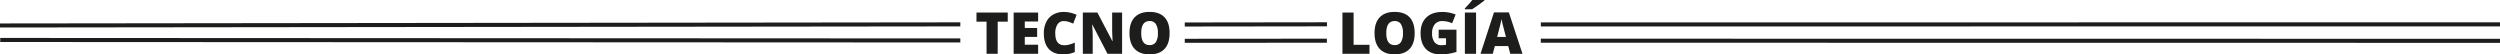
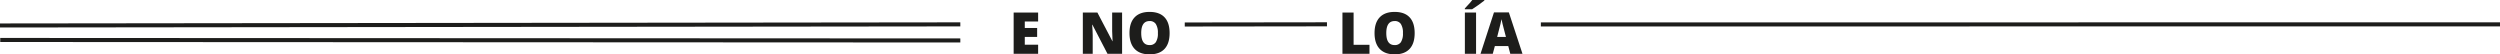
<svg xmlns="http://www.w3.org/2000/svg" width="1233.82" height="26.826" viewBox="0 0 1233.82 26.826">
  <g id="tecnologia-L" transform="translate(-25.037 -12.121)">
    <g id="Grupo_141" data-name="Grupo 141">
      <path id="Trazado_697" data-name="Trazado 697" d="M687.573,38.669V18.316h5.5V34.229h7.838v4.44Z" fill="#1d1d1b" />
      <path id="Trazado_698" data-name="Trazado 698" d="M723.212,28.465q0,5.137-2.519,7.81t-7.379,2.673q-4.787,0-7.344-2.687t-2.553-7.824q0-5.08,2.539-7.761T713.343,18q4.857,0,7.363,2.659T723.212,28.465Zm-14,0q0,5.9,4.106,5.9a3.529,3.529,0,0,0,3.1-1.434,7.846,7.846,0,0,0,1.01-4.469,7.913,7.913,0,0,0-1.023-4.5,3.49,3.49,0,0,0-3.055-1.454Q709.206,22.507,709.208,28.465Z" fill="#1d1d1b" />
-       <path id="Trazado_699" data-name="Trazado 699" d="M735.059,26.753h8.785v10.97a24.169,24.169,0,0,1-7.867,1.225q-4.705,0-7.273-2.729t-2.568-7.782q0-4.928,2.813-7.67t7.879-2.743a17.449,17.449,0,0,1,3.627.362,15.356,15.356,0,0,1,2.973.919l-1.74,4.315a10.767,10.767,0,0,0-4.832-1.086,4.592,4.592,0,0,0-3.723,1.566,6.776,6.776,0,0,0-1.316,4.476,6.856,6.856,0,0,0,1.191,4.351,4.122,4.122,0,0,0,3.432,1.5,10.03,10.03,0,0,0,2.254-.236V31H735.06V26.753Z" fill="#1d1d1b" />
      <path id="Trazado_700" data-name="Trazado 700" d="M747.964,16.688v-.4q2.145-2.3,2.723-2.965t.953-1.2H757.6v.292q-1.116.892-3.065,2.269t-2.951,2Zm.027,21.981V18.316h5.527V38.669Z" fill="#1d1d1b" />
      <path id="Trazado_701" data-name="Trazado 701" d="M770.405,38.669l-1-3.814H762.79l-1.029,3.814h-6.043l6.641-20.437H769.7l6.723,20.437Zm-2.145-8.325L767.383,27q-.3-1.113-.744-2.882t-.578-2.533q-.126.709-.494,2.339t-1.635,6.417h4.328Z" fill="#1d1d1b" />
    </g>
    <g id="Grupo_142" data-name="Grupo 142">
-       <path id="Trazado_702" data-name="Trazado 702" d="M517.43,38.67h-5.5V22.813h-4.97v-4.5h15.425v4.5H517.43Z" fill="#1d1d1b" />
      <path id="Trazado_703" data-name="Trazado 703" d="M537.38,38.67H525.3V18.316H537.38v4.413h-6.585v3.2h6.1v4.412h-6.1v3.843h6.585Z" fill="#1d1d1b" />
-       <path id="Trazado_704" data-name="Trazado 704" d="M550.007,22.535a3.5,3.5,0,0,0-3.062,1.607,7.763,7.763,0,0,0-1.1,4.434q0,5.876,4.469,5.875a9.137,9.137,0,0,0,2.617-.376,26.057,26.057,0,0,0,2.548-.905v4.65a14.093,14.093,0,0,1-5.764,1.127q-4.607,0-7.065-2.672t-2.457-7.727a12.33,12.33,0,0,1,1.19-5.555,8.524,8.524,0,0,1,3.425-3.683,10.345,10.345,0,0,1,5.256-1.288,14.478,14.478,0,0,1,6.307,1.435l-1.685,4.329a19.111,19.111,0,0,0-2.256-.891A7.883,7.883,0,0,0,550.007,22.535Z" fill="#1d1d1b" />
      <path id="Trazado_705" data-name="Trazado 705" d="M578.824,38.67h-7.211l-7.435-14.34h-.125q.264,3.384.265,5.165V38.67h-4.873V18.316h7.184l7.406,14.144h.084q-.195-3.076-.2-4.942v-9.2h4.9Z" fill="#1d1d1b" />
      <path id="Trazado_706" data-name="Trazado 706" d="M602.268,28.465q0,5.137-2.519,7.81t-7.379,2.672q-4.789,0-7.344-2.686t-2.554-7.824q0-5.082,2.54-7.762T592.4,18q4.857,0,7.364,2.659T602.268,28.465Zm-14,0q0,5.9,4.106,5.9a3.53,3.53,0,0,0,3.1-1.434,7.851,7.851,0,0,0,1.01-4.469,7.915,7.915,0,0,0-1.023-4.5,3.494,3.494,0,0,0-3.056-1.454Q588.262,22.507,588.263,28.465Z" fill="#1d1d1b" />
    </g>
-     <line id="Línea_96" data-name="Línea 96" y1="0.056" x2="70.144" transform="translate(609.748 32.203)" fill="none" stroke="#1d1d1b" stroke-miterlimit="10" stroke-width="2" />
    <line id="Línea_97" data-name="Línea 97" y1="0.091" x2="70.188" transform="translate(609.748 24.119)" fill="none" stroke="#1d1d1b" stroke-miterlimit="10" stroke-width="2" />
    <line id="Línea_98" data-name="Línea 98" x2="473.827" y2="0.243" transform="translate(25.157 31.846)" fill="none" stroke="#1d1d1b" stroke-miterlimit="10" stroke-width="2" />
    <line id="Línea_99" data-name="Línea 99" y1="0.546" x2="473.945" transform="translate(25.038 24.146)" fill="none" stroke="#1d1d1b" stroke-miterlimit="10" stroke-width="2" />
-     <line id="Línea_100" data-name="Línea 100" x2="473.395" y2="0.059" transform="translate(785.462 32.21)" fill="none" stroke="#1d1d1b" stroke-miterlimit="10" stroke-width="2" />
    <line id="Línea_101" data-name="Línea 101" y1="0.052" x2="473.363" transform="translate(785.494 24.138)" fill="none" stroke="#1d1d1b" stroke-miterlimit="10" stroke-width="2" />
  </g>
</svg>